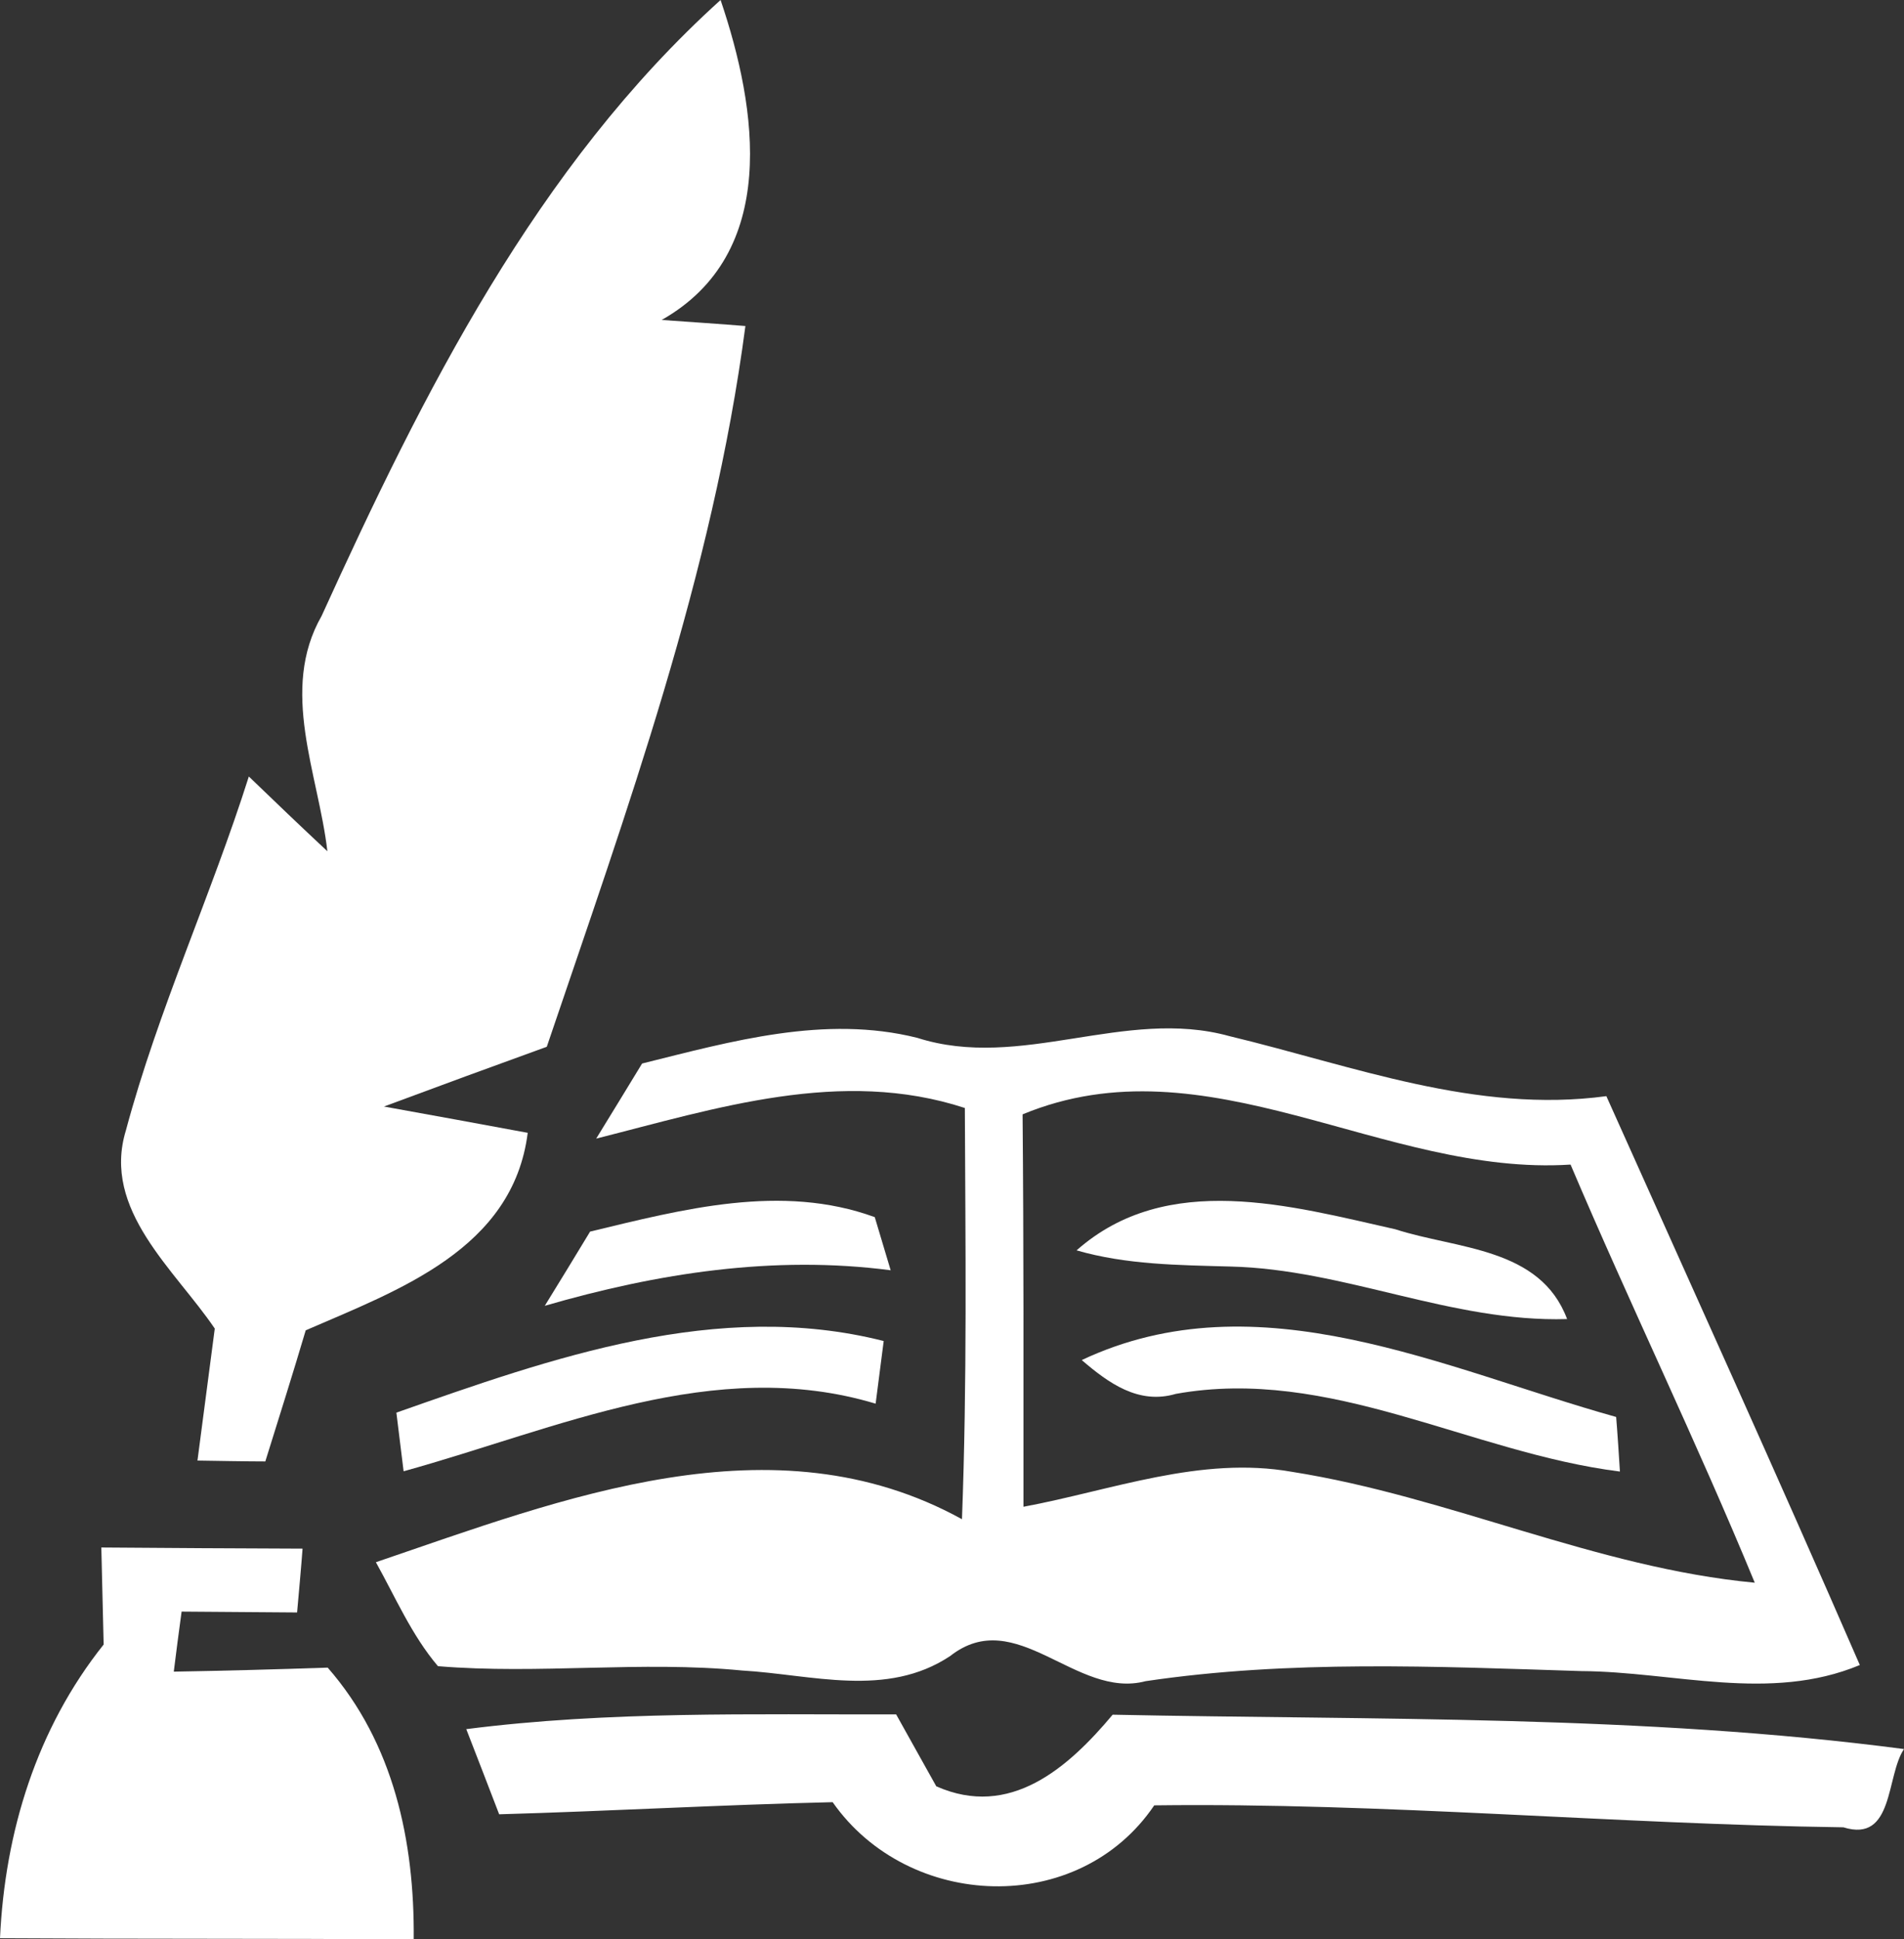
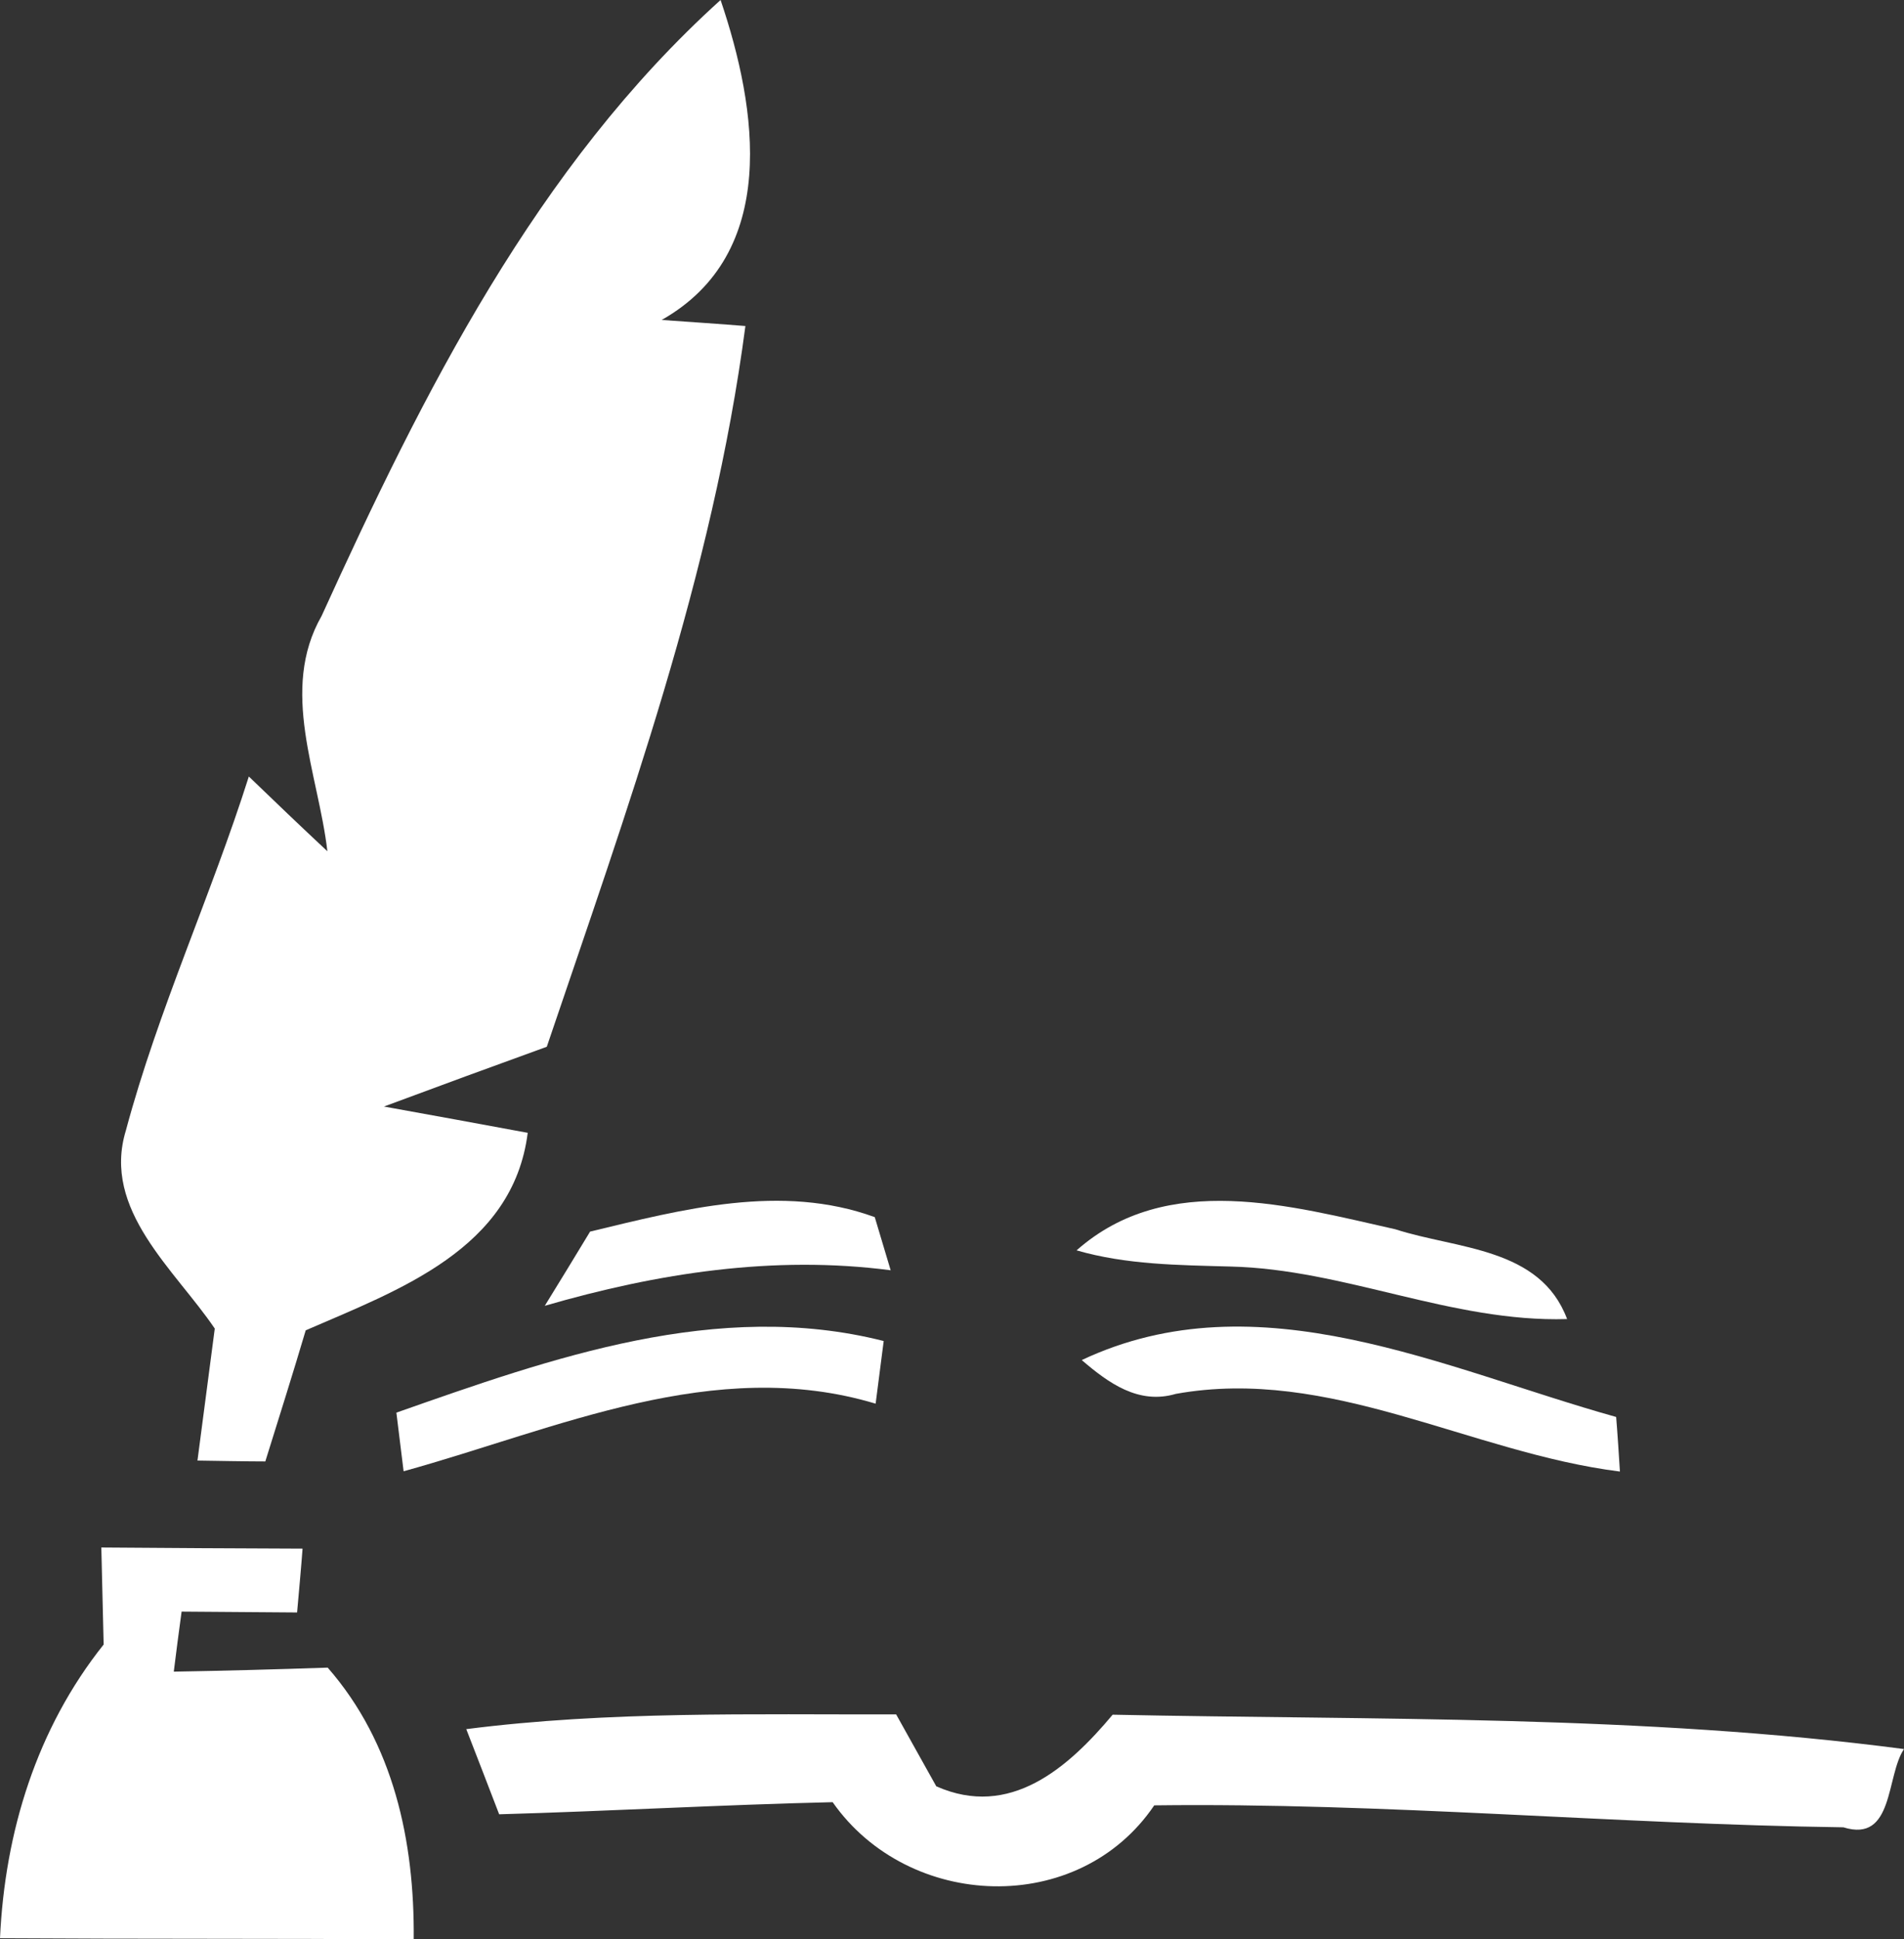
<svg xmlns="http://www.w3.org/2000/svg" width="55" height="56" viewBox="0 0 55 56" fill="none">
  <rect x="0" y="0" width="55" height="56" fill="#333333" stroke="none" />
  <path d="M9.29 17.786C12.217 11.357 15.495 4.803 20.815 0C21.883 3.152 22.517 7.313 19.114 9.239C19.714 9.281 20.924 9.364 21.532 9.414C20.59 16.585 18.105 23.406 15.795 30.226C14.227 30.793 12.659 31.369 11.091 31.952C12.476 32.203 13.86 32.453 15.244 32.711C14.819 36.072 11.517 37.247 8.831 38.414C8.456 39.682 8.056 40.941 7.664 42.2C7.172 42.2 6.196 42.183 5.704 42.175C5.871 40.908 6.037 39.632 6.204 38.364C5.053 36.663 2.935 34.938 3.636 32.644C4.57 29.159 6.096 25.865 7.188 22.422C7.939 23.147 8.698 23.872 9.457 24.581C9.198 22.347 8.064 19.928 9.29 17.786Z" fill="white" />
-   <path d="M18.548 30.71C21.133 30.068 23.827 29.301 26.495 29.968C29.489 30.927 32.492 29.084 35.51 29.918C39.088 30.777 42.641 32.161 46.402 31.652C48.854 37.122 51.331 42.575 53.724 48.079C51.122 49.163 48.362 48.27 45.676 48.254C41.482 48.12 37.253 47.928 33.092 48.545C31.082 49.079 29.356 46.319 27.446 47.82C25.611 49.038 23.451 48.354 21.433 48.237C18.514 47.953 15.57 48.354 12.651 48.112C11.893 47.22 11.425 46.127 10.858 45.11C16.246 43.276 22.334 40.866 27.788 43.868C27.938 39.907 27.888 35.955 27.871 31.994C24.302 30.827 20.691 32.002 17.222 32.878C17.664 32.161 18.106 31.435 18.548 30.71ZM29.539 32.178C29.573 35.955 29.564 39.732 29.564 43.509C32.116 43.034 34.685 42.033 37.32 42.5C41.865 43.217 46.093 45.269 50.689 45.702C49.012 41.633 47.086 37.672 45.368 33.628C39.972 33.978 34.86 29.976 29.539 32.178Z" fill="white" />
  <path d="M31.099 36.105C33.709 33.795 37.295 34.821 40.306 35.496C42.082 36.072 44.492 36.013 45.268 38.089C41.932 38.189 38.846 36.647 35.535 36.572C34.042 36.53 32.541 36.522 31.099 36.105Z" fill="white" />
  <path d="M17.046 35.563C19.715 34.921 22.575 34.162 25.269 35.146C25.386 35.529 25.611 36.297 25.728 36.68C22.35 36.238 18.981 36.764 15.737 37.706C16.179 36.989 16.613 36.28 17.046 35.563Z" fill="white" />
  <path d="M11.45 40.791C15.937 39.215 20.724 37.506 25.527 38.723C25.469 39.173 25.352 40.082 25.294 40.532C20.632 39.132 16.095 41.258 11.659 42.484C11.609 42.058 11.5 41.216 11.45 40.791Z" fill="white" />
  <path d="M31.248 39.273C36.344 36.872 41.723 39.532 46.685 40.916C46.719 41.308 46.769 42.092 46.794 42.492C42.474 41.95 38.421 39.448 33.967 40.249C32.891 40.566 32.024 39.94 31.248 39.273Z" fill="white" />
  <path d="M2.927 44.685C4.862 44.702 6.805 44.71 8.74 44.718C8.707 45.177 8.623 46.102 8.582 46.561C7.472 46.553 6.355 46.544 5.246 46.536C5.187 46.97 5.071 47.837 5.02 48.27C6.505 48.245 7.981 48.204 9.466 48.154C11.375 50.338 11.976 53.173 11.951 56C7.964 55.975 3.978 55.992 0 55.967C0.142 52.898 1.059 49.913 2.994 47.487C2.969 46.553 2.952 45.619 2.927 44.685Z" fill="white" />
  <path d="M13.469 49.93C17.588 49.404 21.742 49.513 25.887 49.505C26.178 50.022 26.754 51.064 27.046 51.581C29.172 52.523 30.849 51.055 32.141 49.513C39.755 49.671 47.436 49.513 55 50.505C54.475 51.281 54.717 53.223 53.249 52.765C46.611 52.673 39.989 52.048 33.342 52.131C31.157 55.358 26.245 55.166 24.052 52.039C20.841 52.114 17.63 52.298 14.419 52.389C14.103 51.564 13.786 50.747 13.469 49.93Z" fill="white" />
</svg>